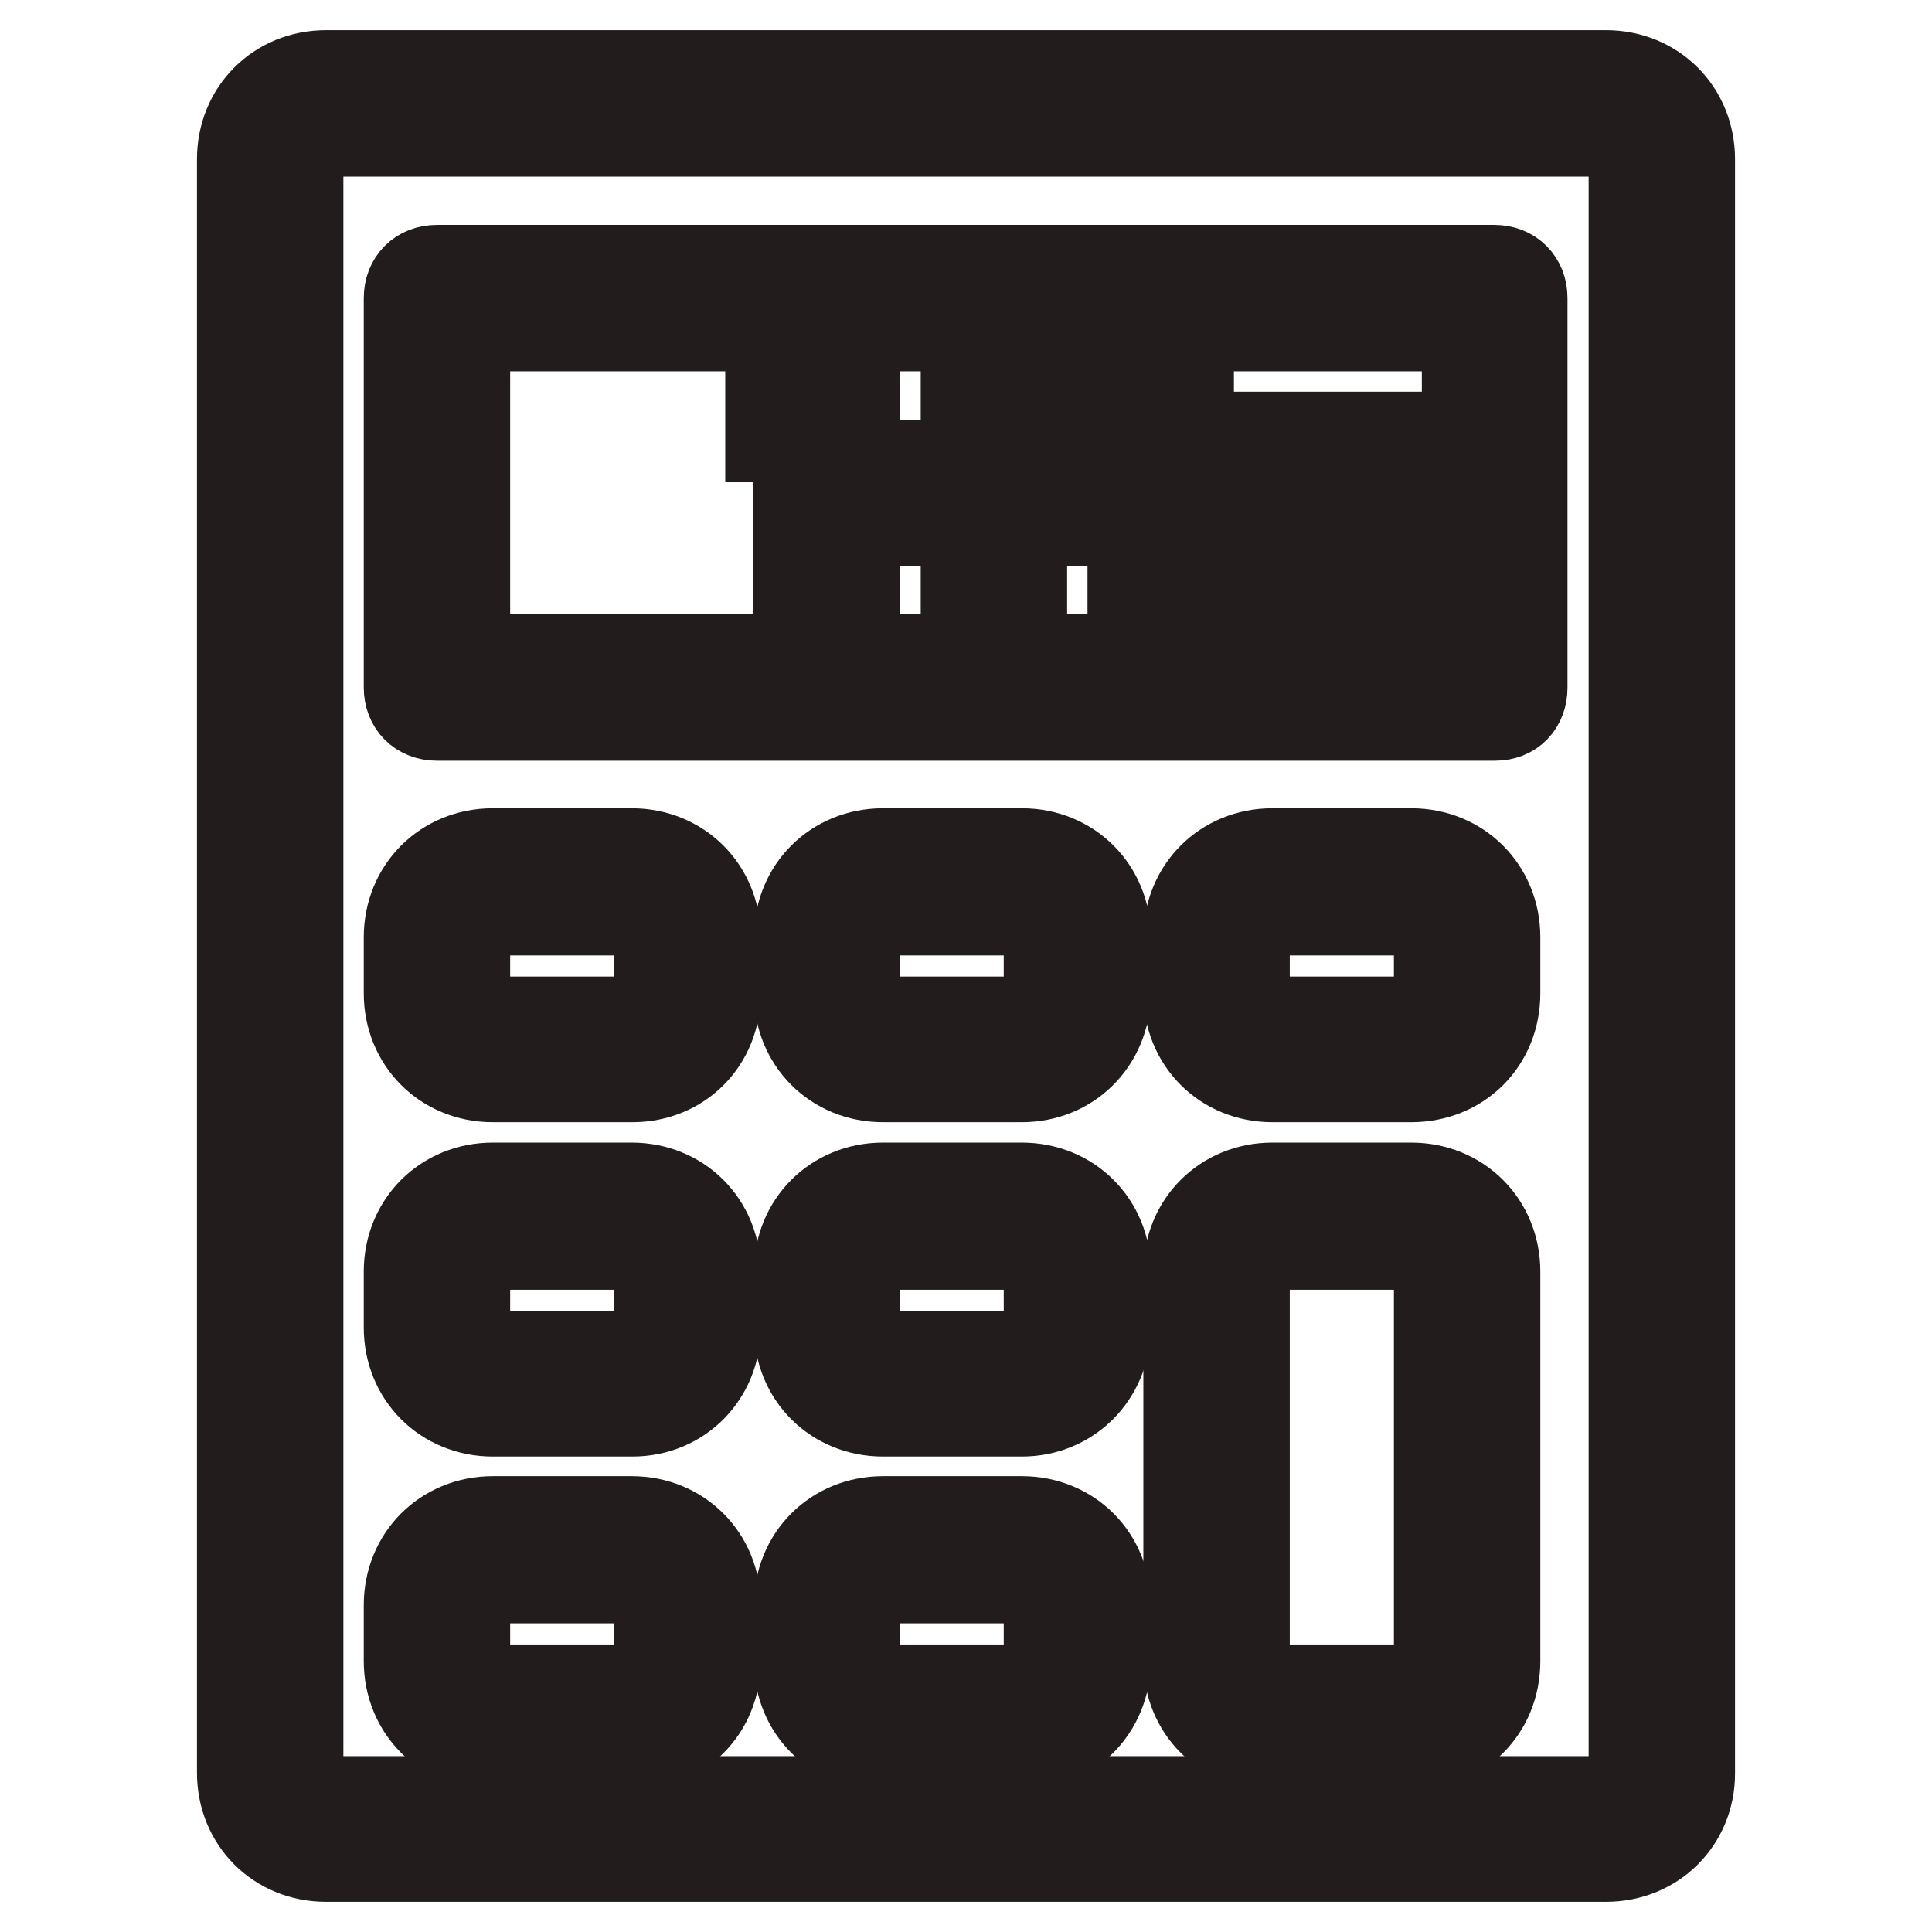
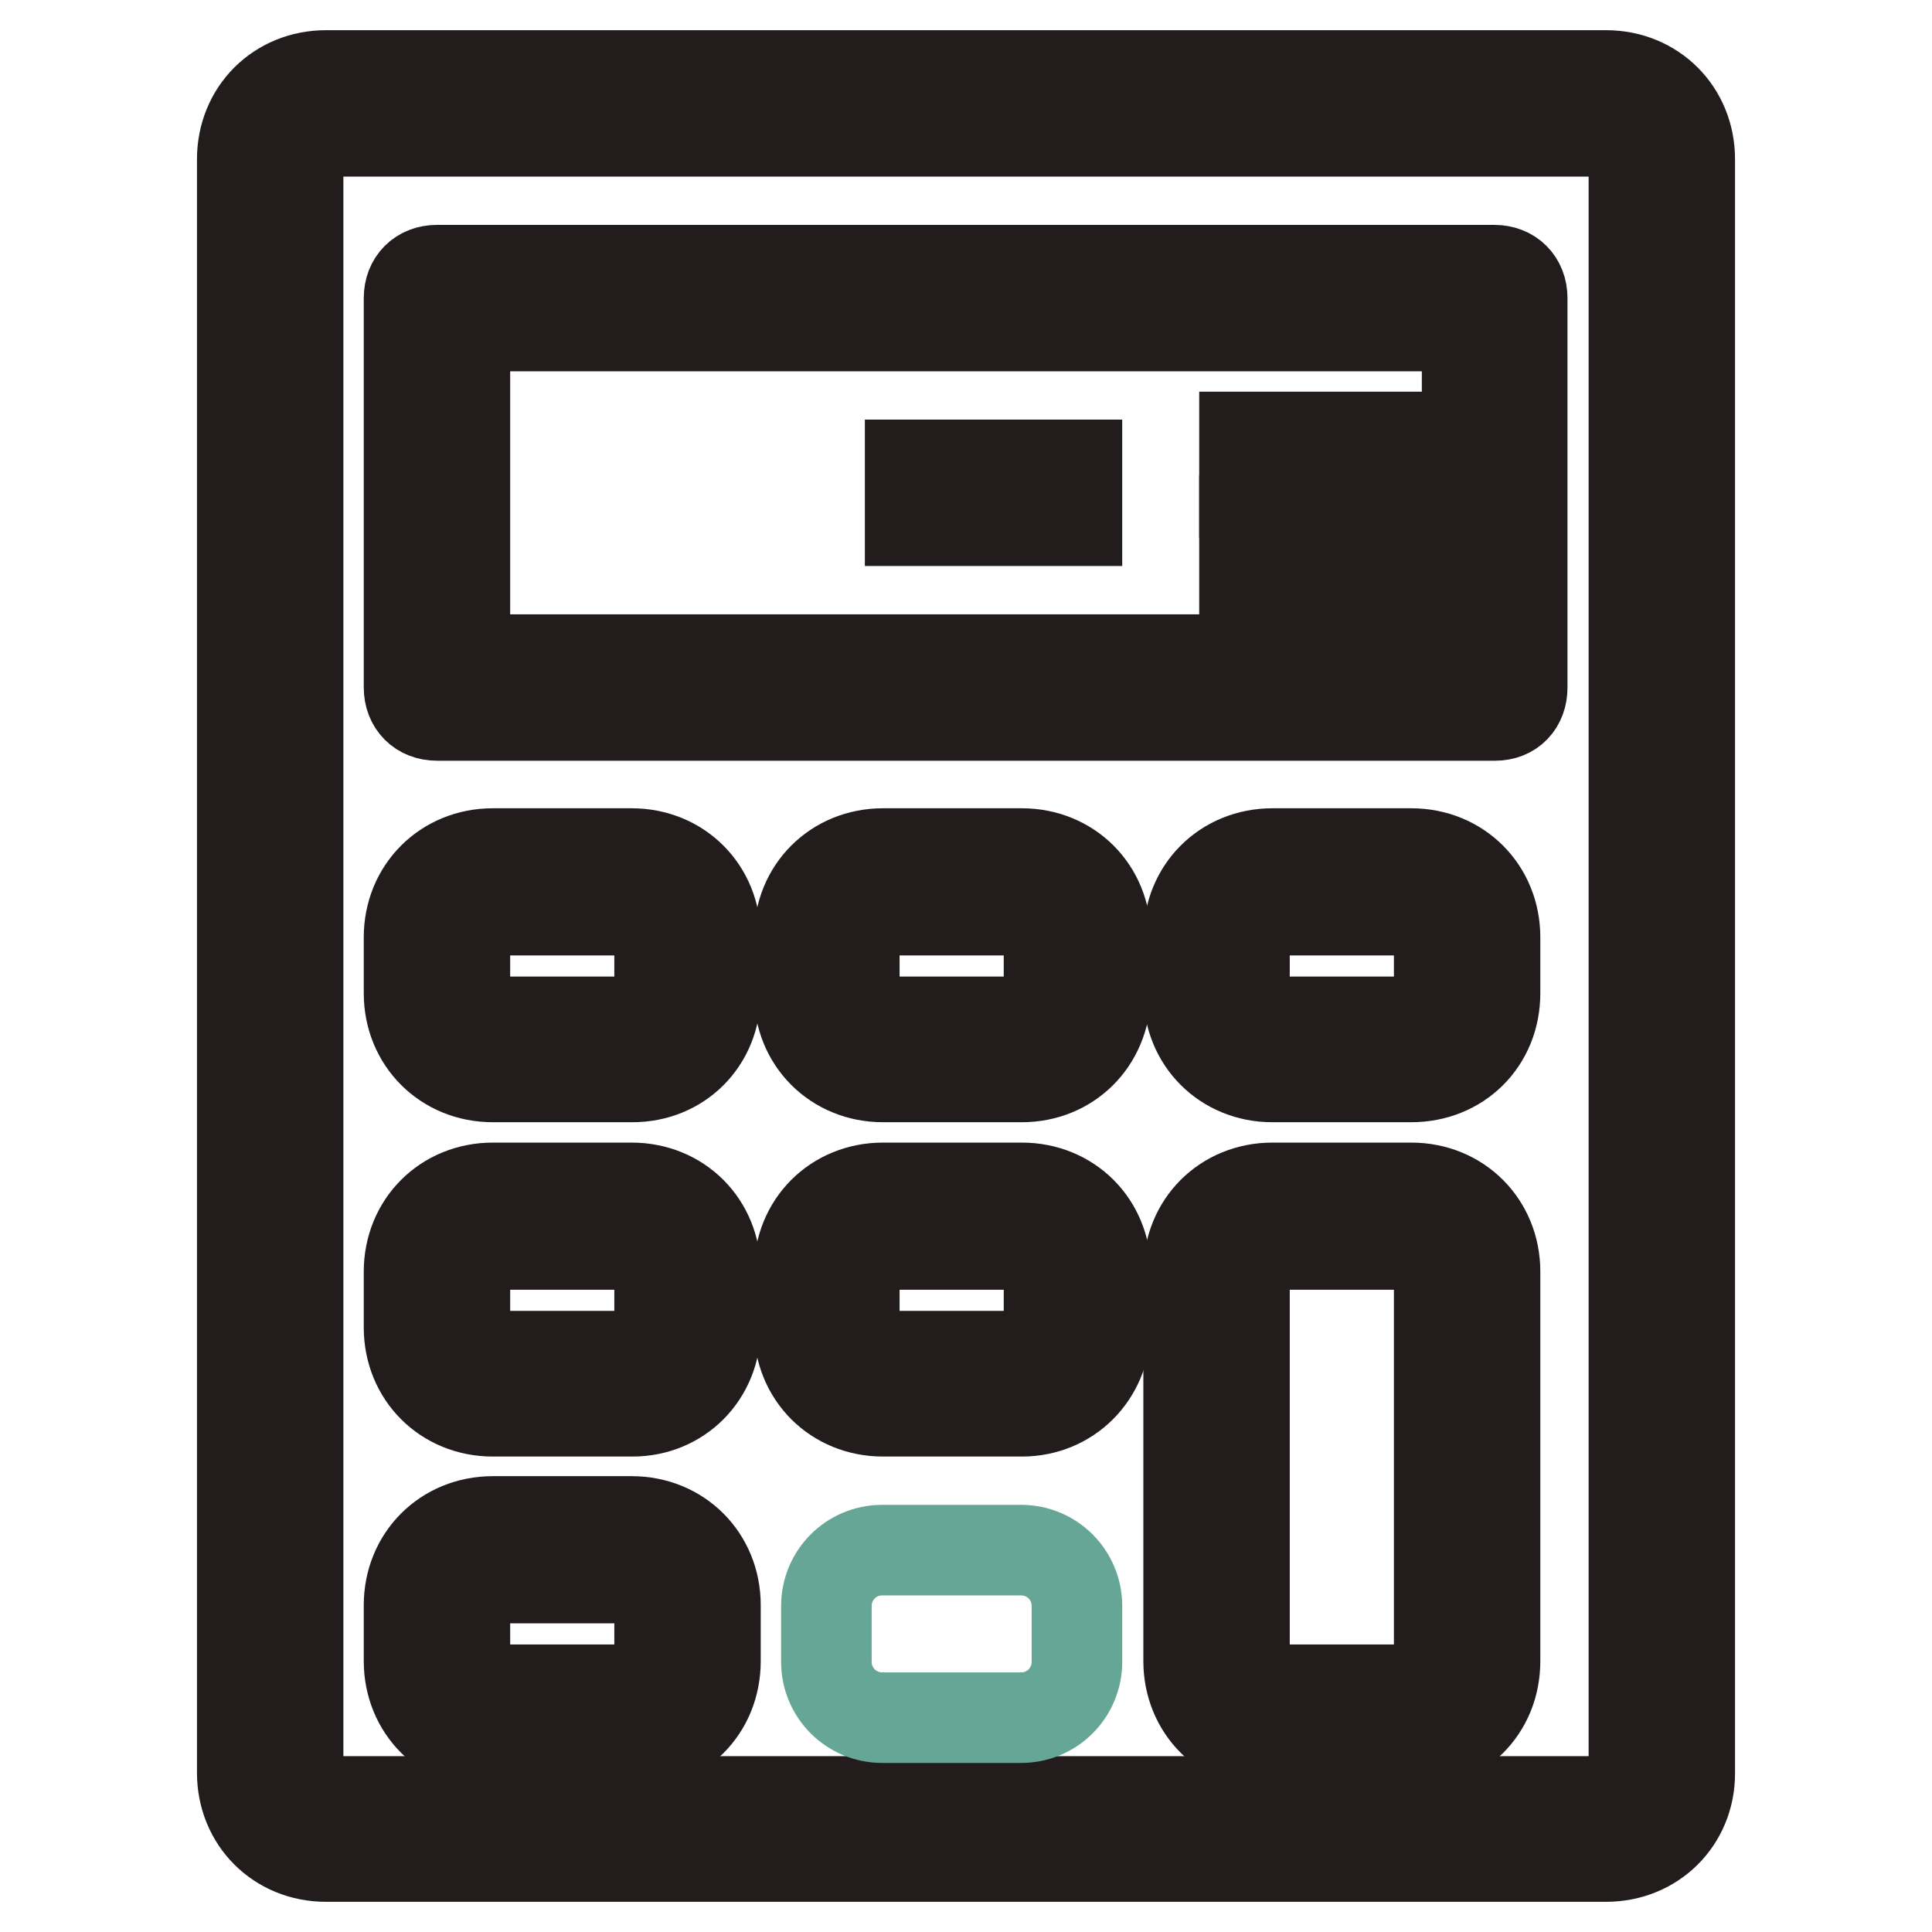
<svg xmlns="http://www.w3.org/2000/svg" version="1.1" x="0px" y="0px" viewBox="0 0 256 256" enable-background="new 0 0 256 256" xml:space="preserve">
  <g>
    <path stroke-width="12" fill-opacity="0" stroke="#efe3c9" d="M220.2,234.9c0,4.1-3.3,7.4-7.4,7.4H43.2c-4.1,0-7.4-3.3-7.4-7.4V21.1c0-4.1,3.3-7.4,7.4-7.4h169.6 c4.1,0,7.4,3.3,7.4,7.4V234.9L220.2,234.9z" />
    <path stroke-width="12" fill-opacity="0" stroke="#221c1c" d="M212.8,246H43.2c-6.3,0-11.1-4.8-11.1-11.1V21.1c0-6.3,4.8-11.1,11.1-11.1h169.6c6.3,0,11.1,4.8,11.1,11.1 v213.9C223.9,241.2,219.1,246,212.8,246z M43.2,17.4c-2.2,0-3.7,1.5-3.7,3.7v213.9c0,2.2,1.5,3.7,3.7,3.7h169.6 c2.2,0,3.7-1.5,3.7-3.7V21.1c0-2.2-1.5-3.7-3.7-3.7H43.2z" />
    <path stroke-width="12" fill-opacity="0" stroke="#b2c247" d="M57.9,39.5h140.1v51.6H57.9V39.5z" />
    <path stroke-width="12" fill-opacity="0" stroke="#221c1c" d="M198.1,94.8H57.9c-2.2,0-3.7-1.5-3.7-3.7V39.5c0-2.2,1.5-3.7,3.7-3.7h140.1c2.2,0,3.7,1.5,3.7,3.7v51.6 C201.7,93.3,200.3,94.8,198.1,94.8z M61.6,87.4h132.8V43.2H61.6V87.4z" />
    <path stroke-width="12" fill-opacity="0" stroke="#66a696" d="M91.1,131.7c0,4.1-3.3,7.4-7.4,7.4H65.3c-4.1,0-7.4-3.3-7.4-7.4v-7.4c0-4.1,3.3-7.4,7.4-7.4h18.4 c4.1,0,7.4,3.3,7.4,7.4V131.7z" />
    <path stroke-width="12" fill-opacity="0" stroke="#221c1c" d="M83.8,142.7H65.3c-6.3,0-11.1-4.8-11.1-11.1v-7.4c0-6.3,4.8-11.1,11.1-11.1h18.4c6.3,0,11.1,4.8,11.1,11.1 v7.4C94.8,138,90,142.7,83.8,142.7z M65.3,120.6c-2.2,0-3.7,1.5-3.7,3.7v7.4c0,2.2,1.5,3.7,3.7,3.7h18.4c2.2,0,3.7-1.5,3.7-3.7 v-7.4c0-2.2-1.5-3.7-3.7-3.7H65.3L65.3,120.6z" />
    <path stroke-width="12" fill-opacity="0" stroke="#66a696" d="M142.7,131.7c0,4.1-3.3,7.4-7.4,7.4h-18.4c-4.1,0-7.4-3.3-7.4-7.4v-7.4c0-4.1,3.3-7.4,7.4-7.4h18.4 c4.1,0,7.4,3.3,7.4,7.4V131.7z" />
    <path stroke-width="12" fill-opacity="0" stroke="#221c1c" d="M135.4,142.7h-18.4c-6.3,0-11.1-4.8-11.1-11.1v-7.4c0-6.3,4.8-11.1,11.1-11.1h18.4 c6.3,0,11.1,4.8,11.1,11.1v7.4C146.4,138,141.6,142.7,135.4,142.7z M116.9,120.6c-2.2,0-3.7,1.5-3.7,3.7v7.4c0,2.2,1.5,3.7,3.7,3.7 h18.4c2.2,0,3.7-1.5,3.7-3.7v-7.4c0-2.2-1.5-3.7-3.7-3.7H116.9L116.9,120.6z" />
    <path stroke-width="12" fill-opacity="0" stroke="#66a696" d="M194.4,131.7c0,4.1-3.3,7.4-7.4,7.4h-18.4c-4.1,0-7.4-3.3-7.4-7.4v-7.4c0-4.1,3.3-7.4,7.4-7.4H187 c4.1,0,7.4,3.3,7.4,7.4V131.7z" />
    <path stroke-width="12" fill-opacity="0" stroke="#221c1c" d="M187,142.7h-18.4c-6.3,0-11.1-4.8-11.1-11.1v-7.4c0-6.3,4.8-11.1,11.1-11.1H187c6.3,0,11.1,4.8,11.1,11.1 v7.4C198.1,138,193.3,142.7,187,142.7z M168.6,120.6c-2.2,0-3.7,1.5-3.7,3.7v7.4c0,2.2,1.5,3.7,3.7,3.7H187c2.2,0,3.7-1.5,3.7-3.7 v-7.4c0-2.2-1.5-3.7-3.7-3.7H168.6L168.6,120.6z" />
    <path stroke-width="12" fill-opacity="0" stroke="#66a696" d="M91.1,175.9c0,4.1-3.3,7.4-7.4,7.4H65.3c-4.1,0-7.4-3.3-7.4-7.4v-7.4c0-4.1,3.3-7.4,7.4-7.4h18.4 c4.1,0,7.4,3.3,7.4,7.4V175.9z" />
    <path stroke-width="12" fill-opacity="0" stroke="#221c1c" d="M83.8,187H65.3c-6.3,0-11.1-4.8-11.1-11.1v-7.4c0-6.3,4.8-11.1,11.1-11.1h18.4c6.3,0,11.1,4.8,11.1,11.1 v7.4C94.8,182.2,90,187,83.8,187z M65.3,164.9c-2.2,0-3.7,1.5-3.7,3.7v7.4c0,2.2,1.5,3.7,3.7,3.7h18.4c2.2,0,3.7-1.5,3.7-3.7v-7.4 c0-2.2-1.5-3.7-3.7-3.7H65.3z" />
    <path stroke-width="12" fill-opacity="0" stroke="#66a696" d="M142.7,175.9c0,4.1-3.3,7.4-7.4,7.4h-18.4c-4.1,0-7.4-3.3-7.4-7.4v-7.4c0-4.1,3.3-7.4,7.4-7.4h18.4 c4.1,0,7.4,3.3,7.4,7.4V175.9z" />
    <path stroke-width="12" fill-opacity="0" stroke="#221c1c" d="M135.4,187h-18.4c-6.3,0-11.1-4.8-11.1-11.1v-7.4c0-6.3,4.8-11.1,11.1-11.1h18.4c6.3,0,11.1,4.8,11.1,11.1 v7.4C146.4,182.2,141.6,187,135.4,187z M116.9,164.9c-2.2,0-3.7,1.5-3.7,3.7v7.4c0,2.2,1.5,3.7,3.7,3.7h18.4c2.2,0,3.7-1.5,3.7-3.7 v-7.4c0-2.2-1.5-3.7-3.7-3.7H116.9z" />
    <path stroke-width="12" fill-opacity="0" stroke="#66a696" d="M194.4,220.2c0,4.1-3.3,7.4-7.4,7.4h-18.4c-4.1,0-7.4-3.3-7.4-7.4v-51.6c0-4.1,3.3-7.4,7.4-7.4H187 c4.1,0,7.4,3.3,7.4,7.4V220.2z" />
    <path stroke-width="12" fill-opacity="0" stroke="#221c1c" d="M187,231.2h-18.4c-6.3,0-11.1-4.8-11.1-11.1v-51.6c0-6.3,4.8-11.1,11.1-11.1H187c6.3,0,11.1,4.8,11.1,11.1 v51.6C198.1,226.5,193.3,231.2,187,231.2L187,231.2z M168.6,164.9c-2.2,0-3.7,1.5-3.7,3.7v51.6c0,2.2,1.5,3.7,3.7,3.7H187 c2.2,0,3.7-1.5,3.7-3.7v-51.6c0-2.2-1.5-3.7-3.7-3.7H168.6z" />
    <path stroke-width="12" fill-opacity="0" stroke="#66a696" d="M91.1,220.2c0,4.1-3.3,7.4-7.4,7.4H65.3c-4.1,0-7.4-3.3-7.4-7.4v-7.4c0-4.1,3.3-7.4,7.4-7.4h18.4 c4.1,0,7.4,3.3,7.4,7.4V220.2z" />
    <path stroke-width="12" fill-opacity="0" stroke="#221c1c" d="M83.8,231.2H65.3c-6.3,0-11.1-4.8-11.1-11.1v-7.4c0-6.3,4.8-11.1,11.1-11.1h18.4c6.3,0,11.1,4.8,11.1,11.1 v7.4C94.8,226.5,90,231.2,83.8,231.2z M65.3,209.1c-2.2,0-3.7,1.5-3.7,3.7v7.4c0,2.2,1.5,3.7,3.7,3.7h18.4c2.2,0,3.7-1.5,3.7-3.7 v-7.4c0-2.2-1.5-3.7-3.7-3.7H65.3z" />
    <path stroke-width="12" fill-opacity="0" stroke="#66a696" d="M142.7,220.2c0,4.1-3.3,7.4-7.4,7.4h-18.4c-4.1,0-7.4-3.3-7.4-7.4v-7.4c0-4.1,3.3-7.4,7.4-7.4h18.4 c4.1,0,7.4,3.3,7.4,7.4V220.2z" />
-     <path stroke-width="12" fill-opacity="0" stroke="#221c1c" d="M135.4,231.2h-18.4c-6.3,0-11.1-4.8-11.1-11.1v-7.4c0-6.3,4.8-11.1,11.1-11.1h18.4 c6.3,0,11.1,4.8,11.1,11.1v7.4C146.4,226.5,141.6,231.2,135.4,231.2z M116.9,209.1c-2.2,0-3.7,1.5-3.7,3.7v7.4 c0,2.2,1.5,3.7,3.7,3.7h18.4c2.2,0,3.7-1.5,3.7-3.7v-7.4c0-2.2-1.5-3.7-3.7-3.7H116.9z" />
-     <path stroke-width="12" fill-opacity="0" stroke="#221c1c" d="M113.2,80.1h-7.4V57.9h-3.7v-7.4h11.1V80.1z" />
-     <path stroke-width="12" fill-opacity="0" stroke="#221c1c" d="M157.5,80.1h-7.4V57.9h-3.7v-7.4h11.1V80.1z" />
-     <path stroke-width="12" fill-opacity="0" stroke="#221c1c" d="M128,54.2h7.4v22.1H128V54.2z" />
    <path stroke-width="12" fill-opacity="0" stroke="#221c1c" d="M120.6,61.6h22.1V69h-22.1V61.6z" />
    <path stroke-width="12" fill-opacity="0" stroke="#221c1c" d="M164.9,57.9h18.4v7.4h-18.4V57.9z" />
    <path stroke-width="12" fill-opacity="0" stroke="#221c1c" d="M164.9,69h18.4v7.4h-18.4V69z" />
  </g>
</svg>